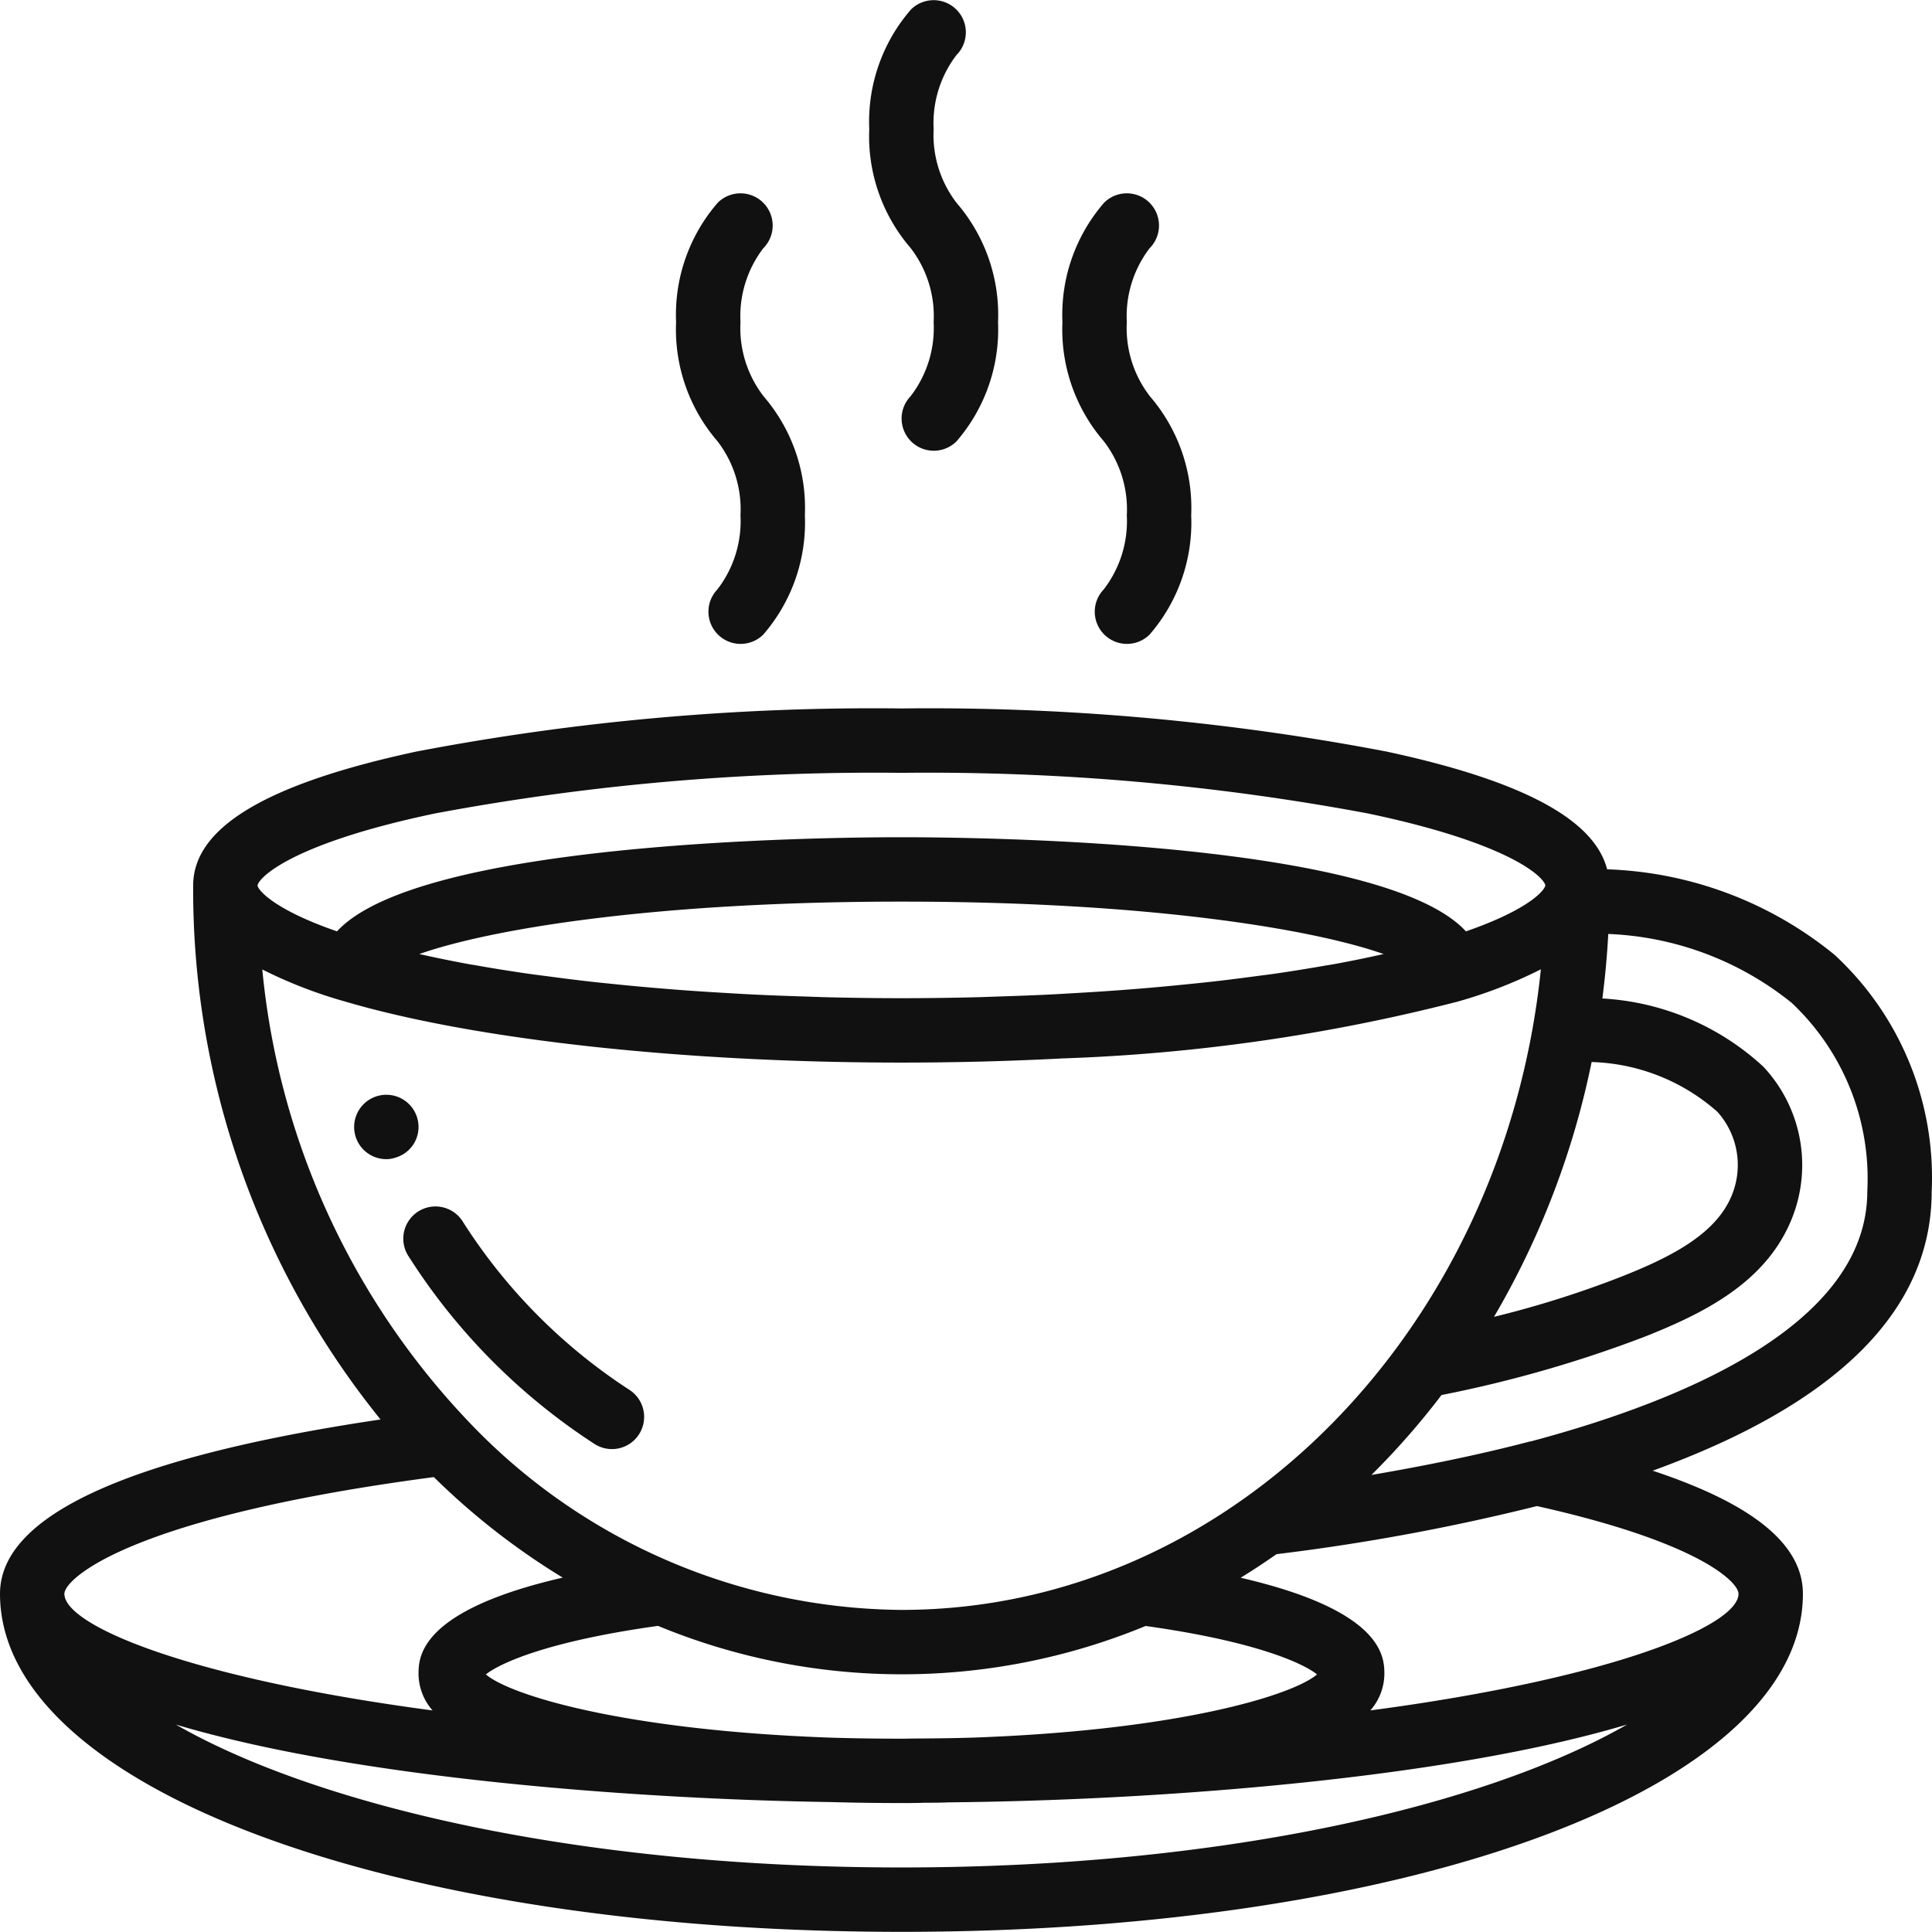
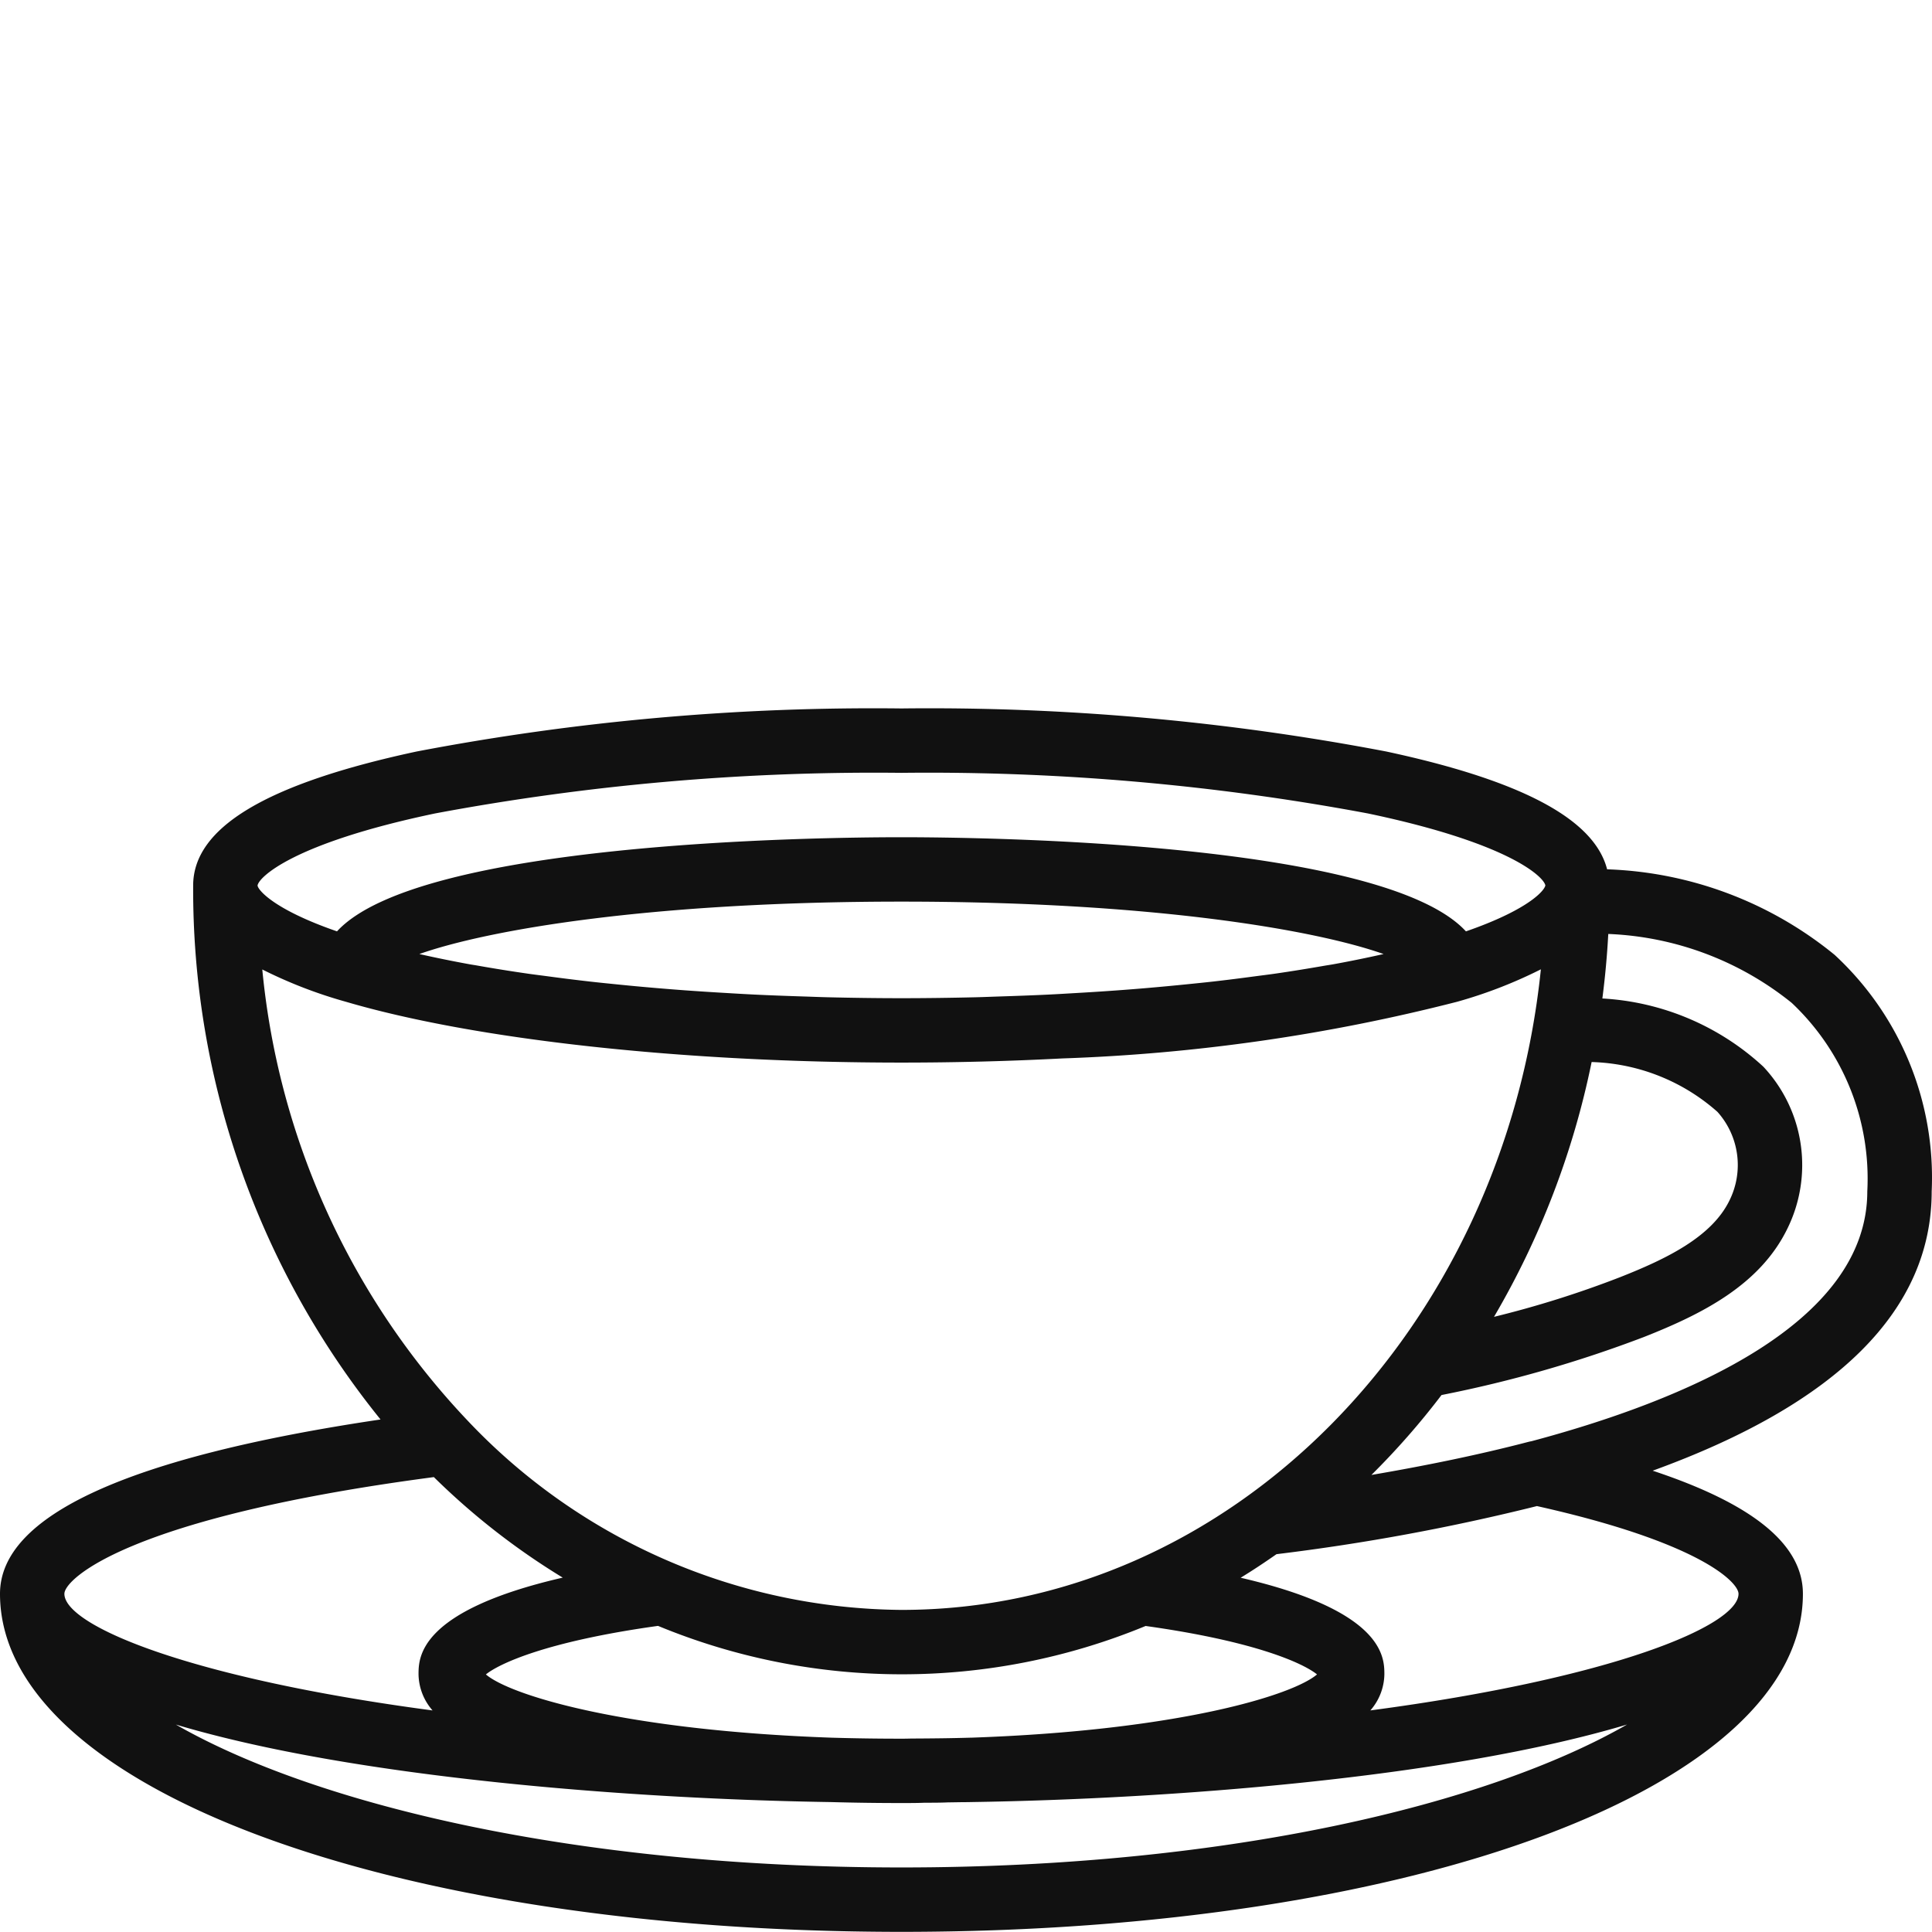
<svg xmlns="http://www.w3.org/2000/svg" width="512.084" height="512" viewBox="0 0 512.084 512">
  <g>
    <path d="M425.969 230.414c-3.38-13.238-22.508-23.5-58.528-31.223a644.414 644.414 0 0 0-128.507-11.414 644.427 644.427 0 0 0-128.512 11.414c-39.848 8.543-59.223 20.157-59.223 35.52a223.395 223.395 0 0 0 49.664 141.527C33.95 386.176 0 401.691 0 422.441c0 51.086 102.723 89.602 238.934 89.602 136.21 0 238.933-38.516 238.933-89.602 0-13.023-13.113-23.78-39.82-32.628C487.09 372.023 512 347.207 512 315.777a80.37 80.37 0 0 0-25.734-62.695 100.595 100.595 0 0 0-60.297-22.668zm-4.098 51.082a52.513 52.513 0 0 1 33.34 13.203 21.105 21.105 0 0 1 3.164 23.54c-4.727 9.644-16.687 15.433-28.914 20.261a268.174 268.174 0 0 1-33.469 10.535 220.876 220.876 0 0 0 25.875-67.539zM68.266 234.72c.21-2.004 8.812-11.094 47.054-19.114a632.613 632.613 0 0 1 123.614-10.761 632.91 632.91 0 0 1 123.613 10.758c38.195 8.007 46.824 17.09 47.055 19.109-.055.207-.141.406-.258.59l-.008.02c-1.059 1.843-6.016 6.429-20.785 11.542-21.68-23.62-126.645-24.953-149.617-24.953s-127.93 1.332-149.61 24.95c-16.758-5.794-20.922-10.958-21.058-12.141zm298.457 18.152c-4.23.95-8.621 1.86-13.27 2.703-.848.156-1.781.285-2.644.438-4.125.718-8.364 1.41-12.766 2.047-1.855.27-3.809.503-5.711.757-3.57.477-7.18.942-10.898 1.356-2.204.25-4.461.476-6.715.703a716.49 716.49 0 0 1-10.973 1.027c-2.375.2-4.77.391-7.18.567-3.8.281-7.656.527-11.546.75-2.395.14-4.778.285-7.204.402-4.285.207-8.629.36-12.992.5-2.082.067-4.137.156-6.23.207-6.496.152-13.051.246-19.66.246s-13.164-.094-19.66-.25c-2.09-.05-4.137-.14-6.208-.203-4.382-.14-8.746-.297-13.043-.504a584.426 584.426 0 0 1-7.125-.398 747.532 747.532 0 0 1-11.636-.754 639.615 639.615 0 0 1-7.102-.563c-3.754-.316-7.45-.66-11.09-1.035-2.21-.222-4.425-.445-6.59-.691a516.973 516.973 0 0 1-11.144-1.387c-1.816-.242-3.68-.465-5.453-.723a415.486 415.486 0 0 1-13.52-2.168c-.61-.109-1.277-.199-1.875-.312a327.784 327.784 0 0 1-13.336-2.715c17.926-6.34 60.86-13.894 127.782-13.894s109.867 7.558 127.789 13.894zm-297.207 4.086a122.733 122.733 0 0 0 22.117 8.55c34.383 10.102 89.449 16.134 147.3 16.134 14.462 0 28.75-.375 42.583-1.098a488.352 488.352 0 0 0 104.703-15.023c7.66-2.141 15.094-5.02 22.195-8.598-9.816 95.437-82.059 169.789-169.48 169.789a159.89 159.89 0 0 1-114.977-50.16A201.663 201.663 0 0 1 69.52 256.957zm234.129 174.012c29.414 4.11 41.898 9.98 45.437 12.84-6.398 5.496-36.586 14.84-91.445 16.761l-.61.012c-4.957.148-10.086.2-15.214.223-.954.011-1.899.05-2.88.039h-.203c-6.027 0-12.082-.086-18.015-.258h-.067c-55.21-1.918-85.46-11.274-91.863-16.774 3.543-2.867 16.07-8.757 45.625-12.867a169.253 169.253 0 0 0 129.235.028zM17.066 422.44c0-3.867 16.875-20.242 97.93-30.93a187.82 187.82 0 0 0 34.16 26.645c-38.066 8.77-38.222 21.098-38.222 25.621a14.847 14.847 0 0 0 3.718 9.582c-64.37-8.527-97.586-22.484-97.586-30.918zm221.868 72.536c-86.34 0-155.371-16.672-192.325-37.875 47.739 14.27 122.059 19.77 173.727 20.55 6.059.168 12.289.254 18.598.254 2.168 0 4.324 0 6.144-.086 2.16 0 4.238 0 6.059-.086l2.55-.039c1.215-.027 2.524-.015 3.72-.05 51.75-.782 126.109-6.282 173.855-20.551-36.95 21.207-105.985 37.883-192.328 37.883zM460.8 422.44c0 8.434-33.196 22.383-97.582 30.914a14.849 14.849 0 0 0 3.715-9.578c0-4.523-.157-16.82-38.09-25.59 3.23-1.972 6.386-4.074 9.5-6.246a566.921 566.921 0 0 0 69.027-12.75c43.496 9.715 53.43 20.282 53.43 23.25zm-54.93-40.425a8.11 8.11 0 0 0-.812.171c-12.836 3.348-26.809 6.239-41.559 8.754a201.869 201.869 0 0 0 18.578-21.18 329.33 329.33 0 0 0 53.652-15.382c15.415-6.082 30.68-13.766 37.97-28.617a38.13 38.13 0 0 0-6.329-43.043 68.552 68.552 0 0 0-42.656-18.067 229.39 229.39 0 0 0 1.566-17.101 82.65 82.65 0 0 1 48.614 18.261 63.993 63.993 0 0 1 20.039 49.965c0 35.082-48.266 55.364-89.063 66.239zm0 0" fill="#111111" />
-     <path d="M110.934 298.71a8.534 8.534 0 1 0-8.536 8.532 7.854 7.854 0 0 0 2.477-.426 8.448 8.448 0 0 0 6.059-8.105zM157.398 382.61a8.55 8.55 0 0 0 8.559.605 8.535 8.535 0 0 0 .91-14.805 147.523 147.523 0 0 1-44.082-44.426 8.532 8.532 0 0 0-14.918.371 8.522 8.522 0 0 0 .434 8.645 164.28 164.28 0 0 0 49.097 49.61zM202.3 53.742a8.53 8.53 0 0 0-12.066 0A45.294 45.294 0 0 0 179.2 85.375a45.324 45.324 0 0 0 10.938 31.535 29.534 29.534 0 0 1 6.129 19.664 29.639 29.639 0 0 1-6.118 19.653 8.537 8.537 0 0 0 .165 11.984 8.534 8.534 0 0 0 11.988-.004 45.303 45.303 0 0 0 11.031-31.633 45.29 45.29 0 0 0-10.937-31.531 29.593 29.593 0 0 1-6.13-19.668 29.691 29.691 0 0 1 6.036-19.566 8.53 8.53 0 0 0 0-12.066zM253.5 2.543a8.53 8.53 0 0 0-12.066 0 45.313 45.313 0 0 0-11.036 31.633 45.327 45.327 0 0 0 10.938 31.531 29.551 29.551 0 0 1 6.129 19.668 29.636 29.636 0 0 1-6.113 19.652 8.53 8.53 0 0 0 .164 11.985 8.53 8.53 0 0 0 11.984-.004 45.313 45.313 0 0 0 11.035-31.633 45.327 45.327 0 0 0-10.937-31.531 29.575 29.575 0 0 1-6.133-19.668 29.685 29.685 0 0 1 6.035-19.567 8.53 8.53 0 0 0 0-12.066zM304.7 53.742a8.53 8.53 0 0 0-12.066 0A45.291 45.291 0 0 0 281.6 85.375a45.306 45.306 0 0 0 10.937 31.535 29.576 29.576 0 0 1 6.129 19.664 29.66 29.66 0 0 1-6.117 19.653 8.53 8.53 0 0 0 .164 11.984 8.53 8.53 0 0 0 11.984-.004 45.288 45.288 0 0 0 11.035-31.633 45.308 45.308 0 0 0-10.937-31.531 29.551 29.551 0 0 1-6.129-19.668 29.667 29.667 0 0 1 6.031-19.566 8.53 8.53 0 0 0 0-12.066zm0 0" fill="#111111" />
  </g>
</svg>